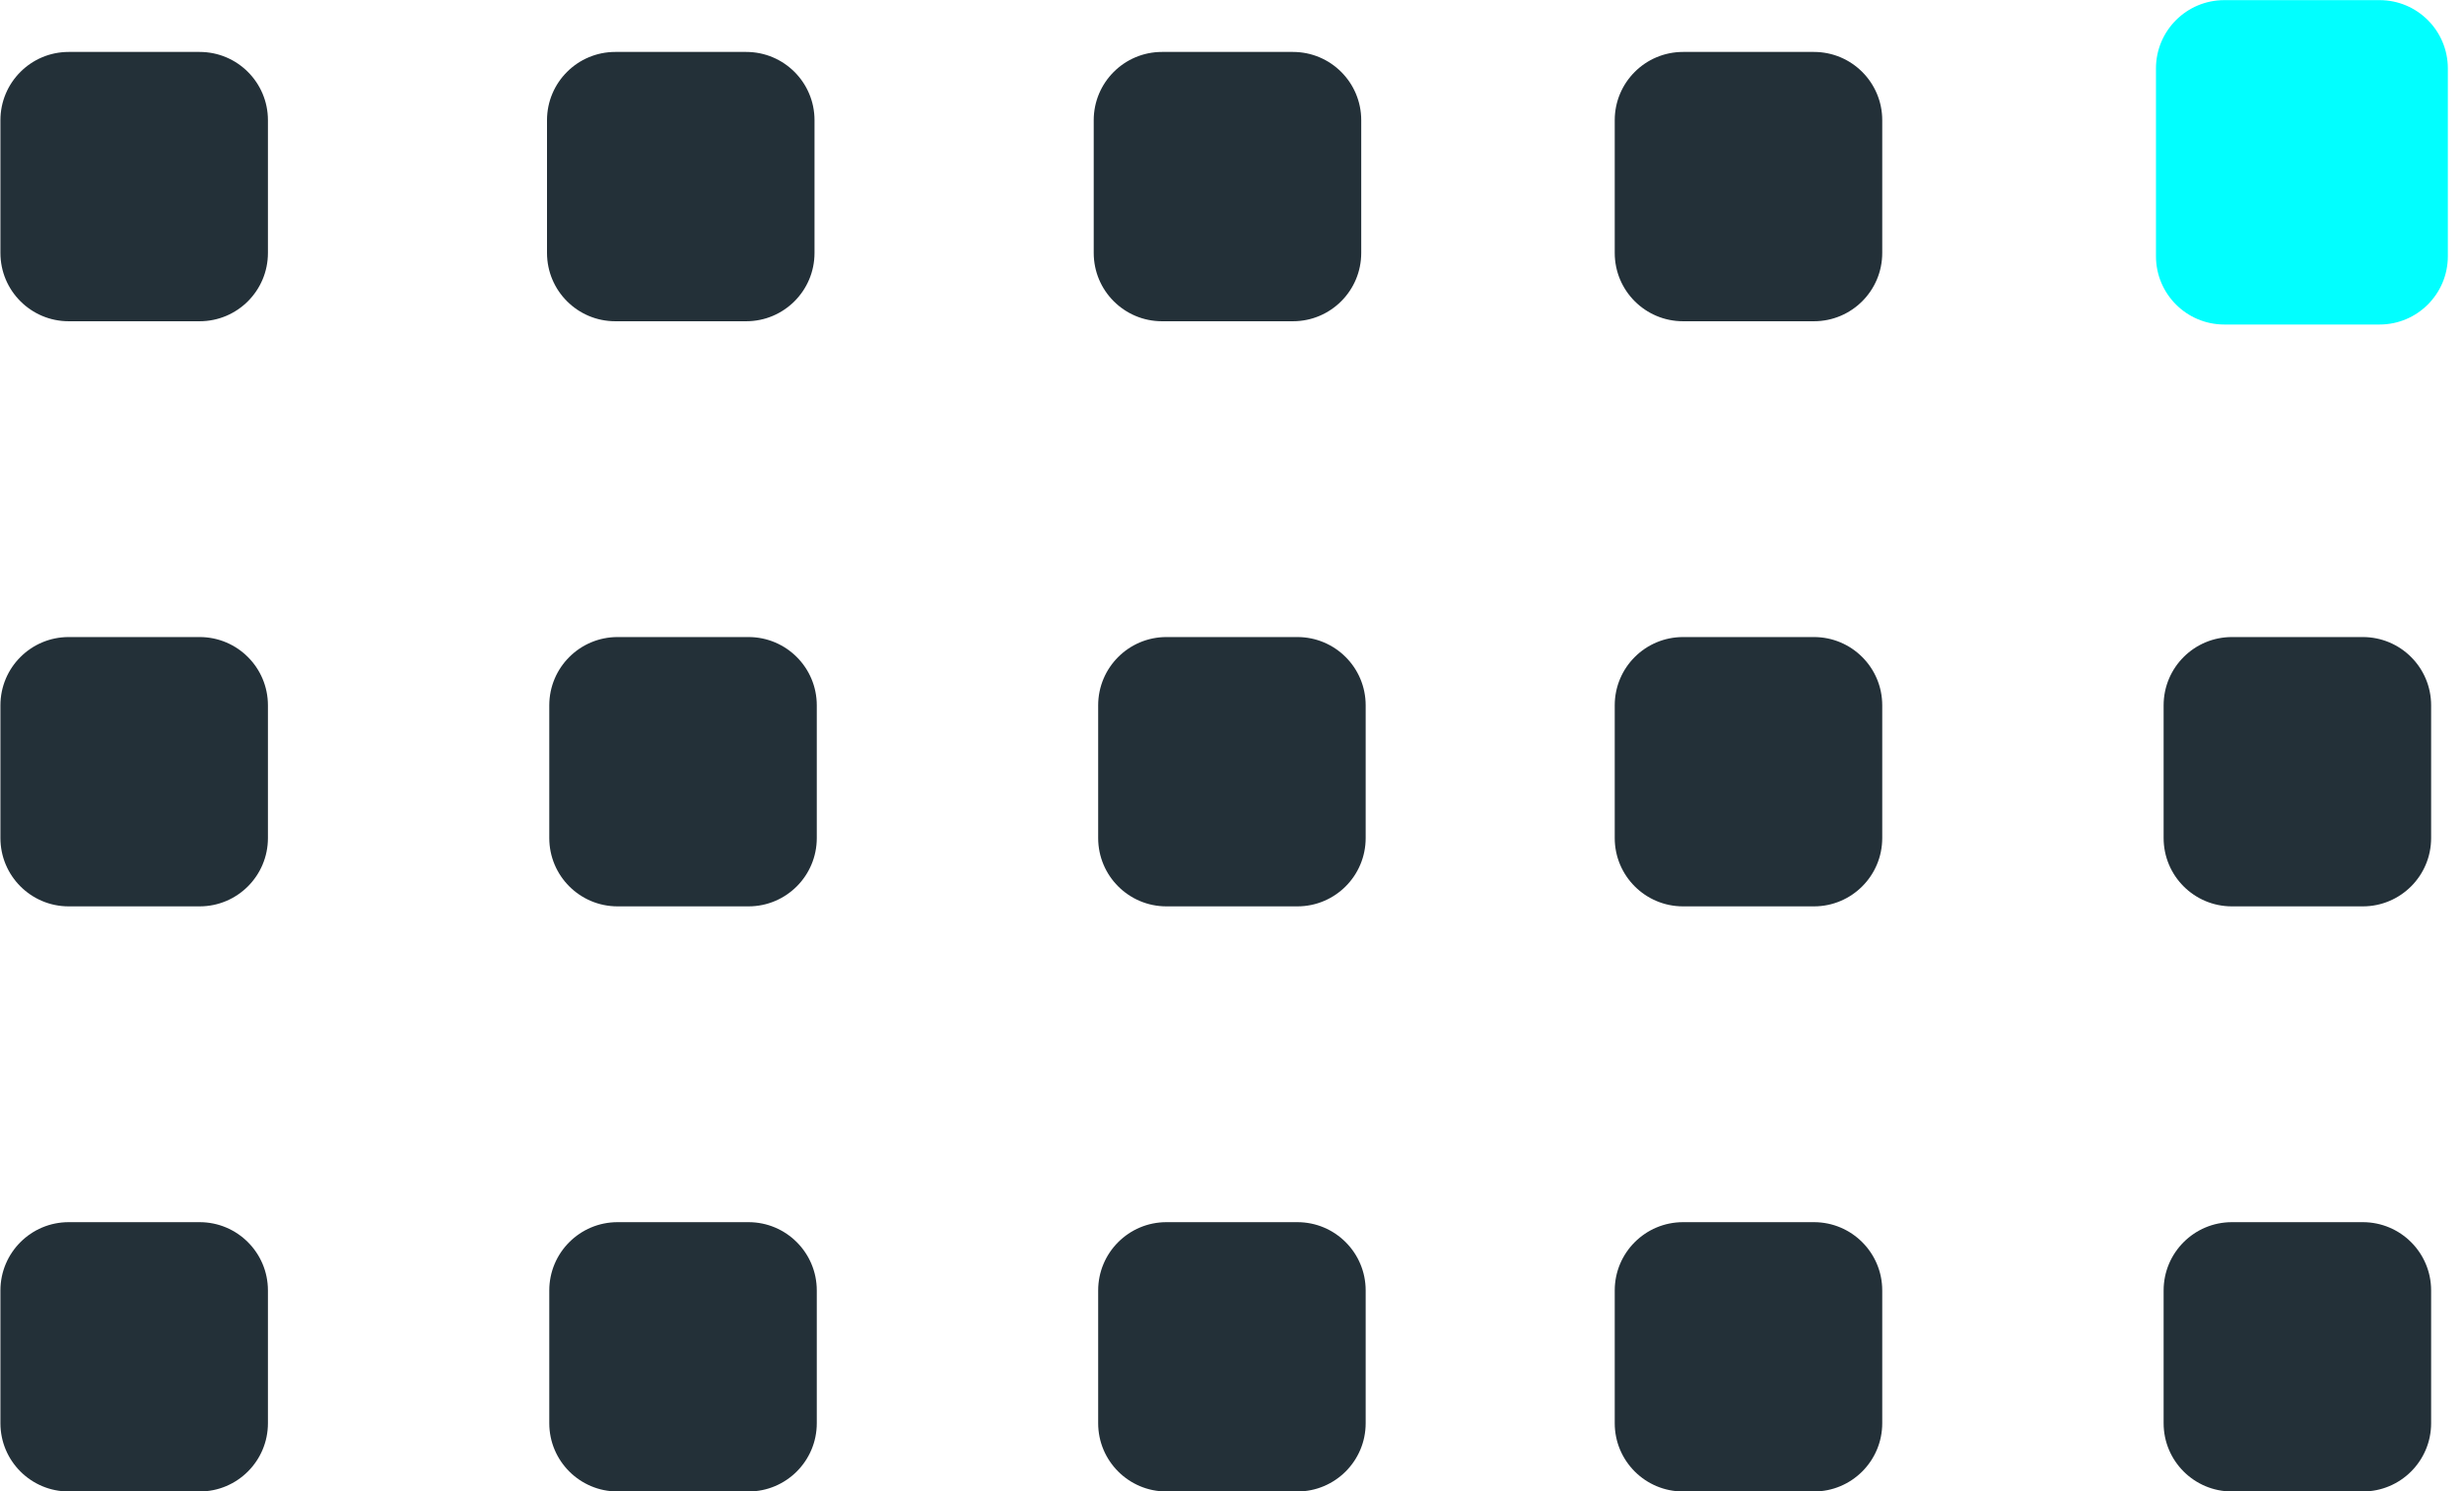
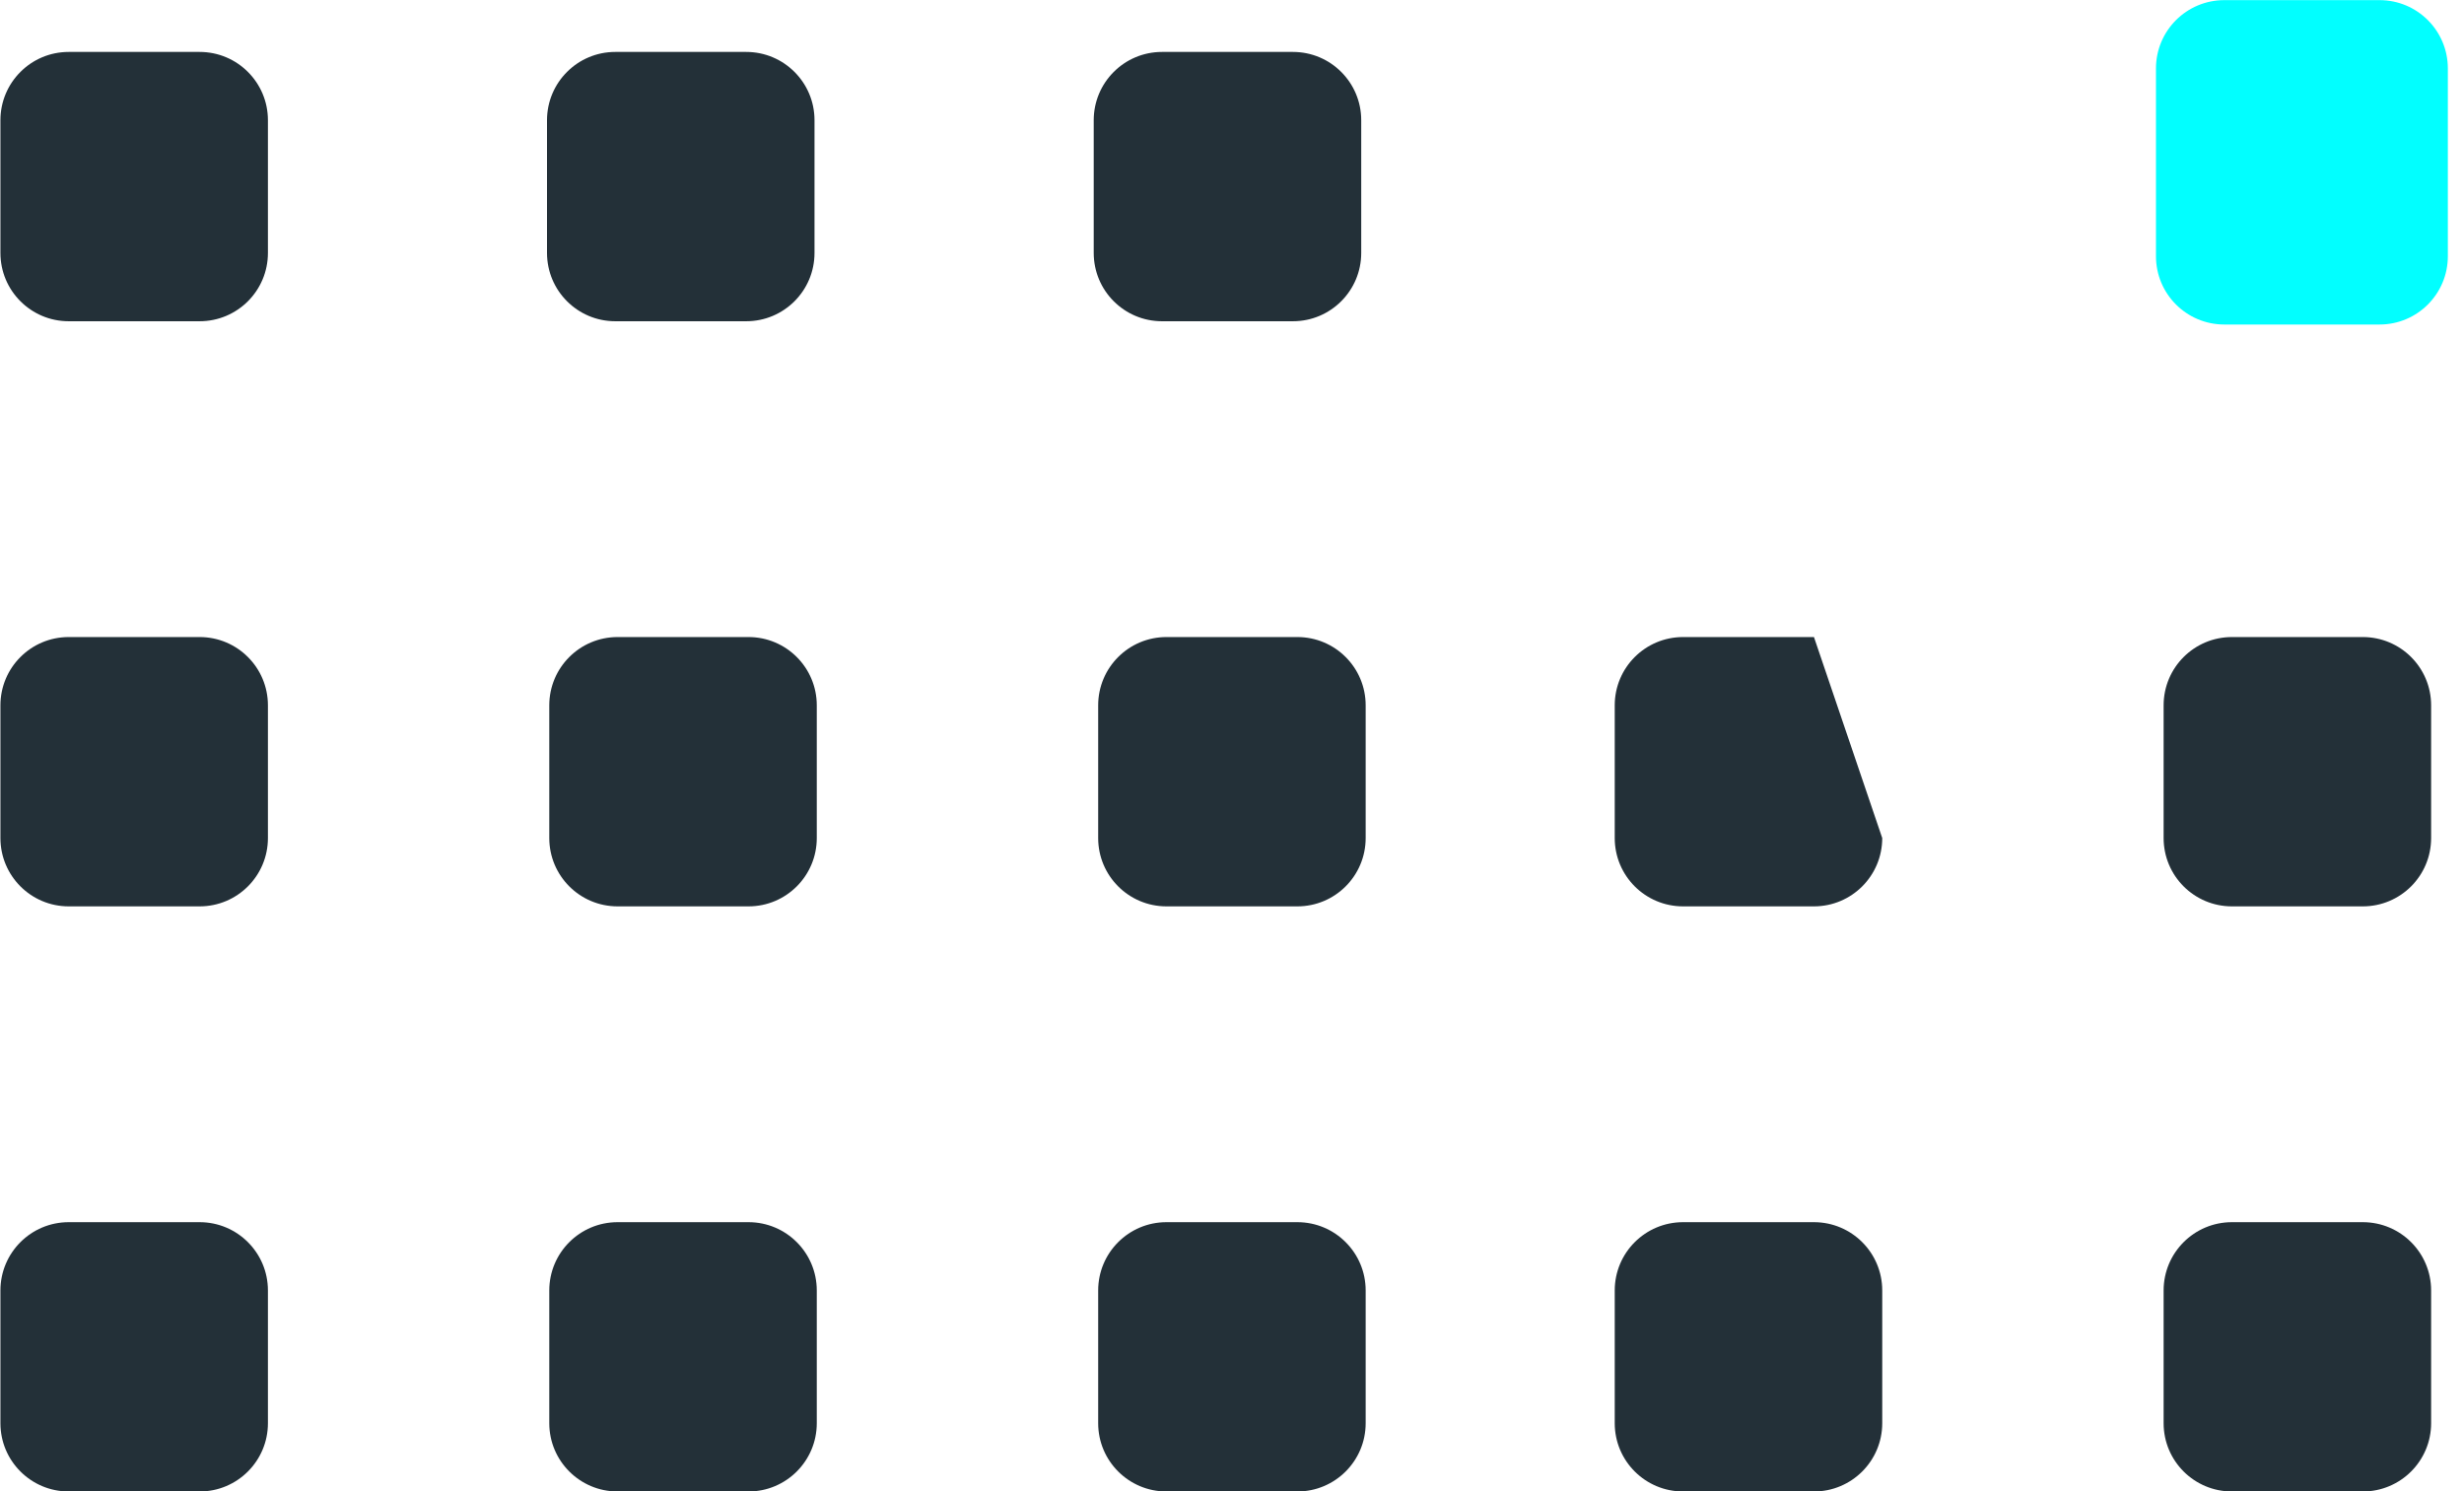
<svg xmlns="http://www.w3.org/2000/svg" width="76px" height="46px">
  <path fill-rule="evenodd" fill="rgb(35, 48, 56)" d="M2.119,1.602 L6.157,1.602 C7.321,1.602 8.264,2.545 8.264,3.708 L8.264,7.803 C8.264,8.967 7.321,9.910 6.157,9.910 L2.119,9.910 C0.956,9.910 0.013,8.967 0.013,7.803 L0.013,3.708 C0.013,2.545 0.956,1.602 2.119,1.602 Z" />
  <path fill-rule="evenodd" fill="rgb(35, 48, 56)" d="M2.119,19.652 L6.157,19.652 C7.321,19.652 8.264,20.595 8.264,21.758 L8.264,25.853 C8.264,27.017 7.321,27.960 6.157,27.960 L2.119,27.960 C0.956,27.960 0.013,27.017 0.013,25.853 L0.013,21.758 C0.013,20.595 0.956,19.652 2.119,19.652 Z" />
  <path fill-rule="evenodd" fill="rgb(35, 48, 56)" d="M2.119,37.702 L6.157,37.702 C7.321,37.702 8.264,38.645 8.264,39.809 L8.264,43.904 C8.264,45.067 7.321,46.010 6.157,46.010 L2.119,46.010 C0.956,46.010 0.013,45.067 0.013,43.904 L0.013,39.809 C0.013,38.645 0.956,37.702 2.119,37.702 Z" />
  <path fill-rule="evenodd" fill="rgb(35, 48, 56)" d="M35.841,1.602 L39.879,1.602 C41.043,1.602 41.986,2.545 41.986,3.708 L41.986,7.803 C41.986,8.967 41.043,9.910 39.879,9.910 L35.841,9.910 C34.678,9.910 33.735,8.967 33.735,7.803 L33.735,3.708 C33.735,2.545 34.678,1.602 35.841,1.602 Z" />
  <path fill-rule="evenodd" fill="rgb(35, 48, 56)" d="M68.841,19.652 L72.879,19.652 C74.043,19.652 74.986,20.595 74.986,21.758 L74.986,25.853 C74.986,27.017 74.043,27.960 72.879,27.960 L68.841,27.960 C67.678,27.960 66.735,27.017 66.735,25.853 L66.735,21.758 C66.735,20.595 67.678,19.652 68.841,19.652 Z" />
  <path fill-rule="evenodd" fill="rgb(35, 48, 56)" d="M68.841,37.702 L72.879,37.702 C74.043,37.702 74.986,38.645 74.986,39.809 L74.986,43.904 C74.986,45.067 74.043,46.010 72.879,46.010 L68.841,46.010 C67.678,46.010 66.735,45.067 66.735,43.904 L66.735,39.809 C66.735,38.645 67.678,37.702 68.841,37.702 Z" />
-   <path fill-rule="evenodd" fill="rgb(35, 48, 56)" d="M51.912,1.602 L55.950,1.602 C57.113,1.602 58.056,2.545 58.056,3.708 L58.056,7.803 C58.056,8.967 57.113,9.910 55.950,9.910 L51.912,9.910 C50.748,9.910 49.805,8.967 49.805,7.803 L49.805,3.708 C49.805,2.545 50.748,1.602 51.912,1.602 Z" />
-   <path fill-rule="evenodd" fill="rgb(35, 48, 56)" d="M51.912,19.652 L55.950,19.652 C57.113,19.652 58.056,20.595 58.056,21.758 L58.056,25.853 C58.056,27.017 57.113,27.960 55.950,27.960 L51.912,27.960 C50.748,27.960 49.805,27.017 49.805,25.853 L49.805,21.758 C49.805,20.595 50.748,19.652 51.912,19.652 Z" />
+   <path fill-rule="evenodd" fill="rgb(35, 48, 56)" d="M51.912,19.652 L55.950,19.652 L58.056,25.853 C58.056,27.017 57.113,27.960 55.950,27.960 L51.912,27.960 C50.748,27.960 49.805,27.017 49.805,25.853 L49.805,21.758 C49.805,20.595 50.748,19.652 51.912,19.652 Z" />
  <path fill-rule="evenodd" fill="rgb(35, 48, 56)" d="M51.912,37.702 L55.950,37.702 C57.113,37.702 58.056,38.645 58.056,39.809 L58.056,43.904 C58.056,45.067 57.113,46.010 55.950,46.010 L51.912,46.010 C50.748,46.010 49.805,45.067 49.805,43.904 L49.805,39.809 C49.805,38.645 50.748,37.702 51.912,37.702 Z" />
  <path fill-rule="evenodd" fill="rgb(35, 48, 56)" d="M18.978,1.602 L23.016,1.602 C24.180,1.602 25.123,2.545 25.123,3.708 L25.123,7.803 C25.123,8.967 24.180,9.910 23.016,9.910 L18.978,9.910 C17.815,9.910 16.872,8.967 16.872,7.803 L16.872,3.708 C16.872,2.545 17.815,1.602 18.978,1.602 Z" />
  <path fill-rule="evenodd" fill="rgb(35, 48, 56)" d="M35.978,19.652 L40.016,19.652 C41.180,19.652 42.123,20.595 42.123,21.758 L42.123,25.853 C42.123,27.017 41.180,27.960 40.016,27.960 L35.978,27.960 C34.815,27.960 33.872,27.017 33.872,25.853 L33.872,21.758 C33.872,20.595 34.815,19.652 35.978,19.652 Z" />
  <path fill-rule="evenodd" fill="rgb(35, 48, 56)" d="M35.978,37.702 L40.016,37.702 C41.180,37.702 42.123,38.645 42.123,39.809 L42.123,43.904 C42.123,45.067 41.180,46.010 40.016,46.010 L35.978,46.010 C34.815,46.010 33.872,45.067 33.872,43.904 L33.872,39.809 C33.872,38.645 34.815,37.702 35.978,37.702 Z" />
  <path fill-rule="evenodd" fill="rgb(35, 48, 56)" d="M19.049,19.652 L23.087,19.652 C24.250,19.652 25.193,20.595 25.193,21.758 L25.193,25.853 C25.193,27.017 24.250,27.960 23.087,27.960 L19.049,27.960 C17.885,27.960 16.942,27.017 16.942,25.853 L16.942,21.758 C16.942,20.595 17.885,19.652 19.049,19.652 Z" />
  <path fill-rule="evenodd" fill="rgb(35, 48, 56)" d="M19.049,37.702 L23.087,37.702 C24.250,37.702 25.193,38.645 25.193,39.809 L25.193,43.904 C25.193,45.067 24.250,46.010 23.087,46.010 L19.049,46.010 C17.885,46.010 16.942,45.067 16.942,43.904 L16.942,39.809 C16.942,38.645 17.885,37.702 19.049,37.702 Z" />
  <path fill-rule="evenodd" fill="rgb(1, 255, 255)" d="M68.606,0.004 L73.396,0.004 C74.559,0.004 75.502,0.947 75.502,2.111 L75.502,7.904 C75.502,9.067 74.559,10.011 73.396,10.011 L68.606,10.011 C67.443,10.011 66.499,9.067 66.499,7.904 L66.499,2.111 C66.499,0.947 67.443,0.004 68.606,0.004 Z" />
</svg>